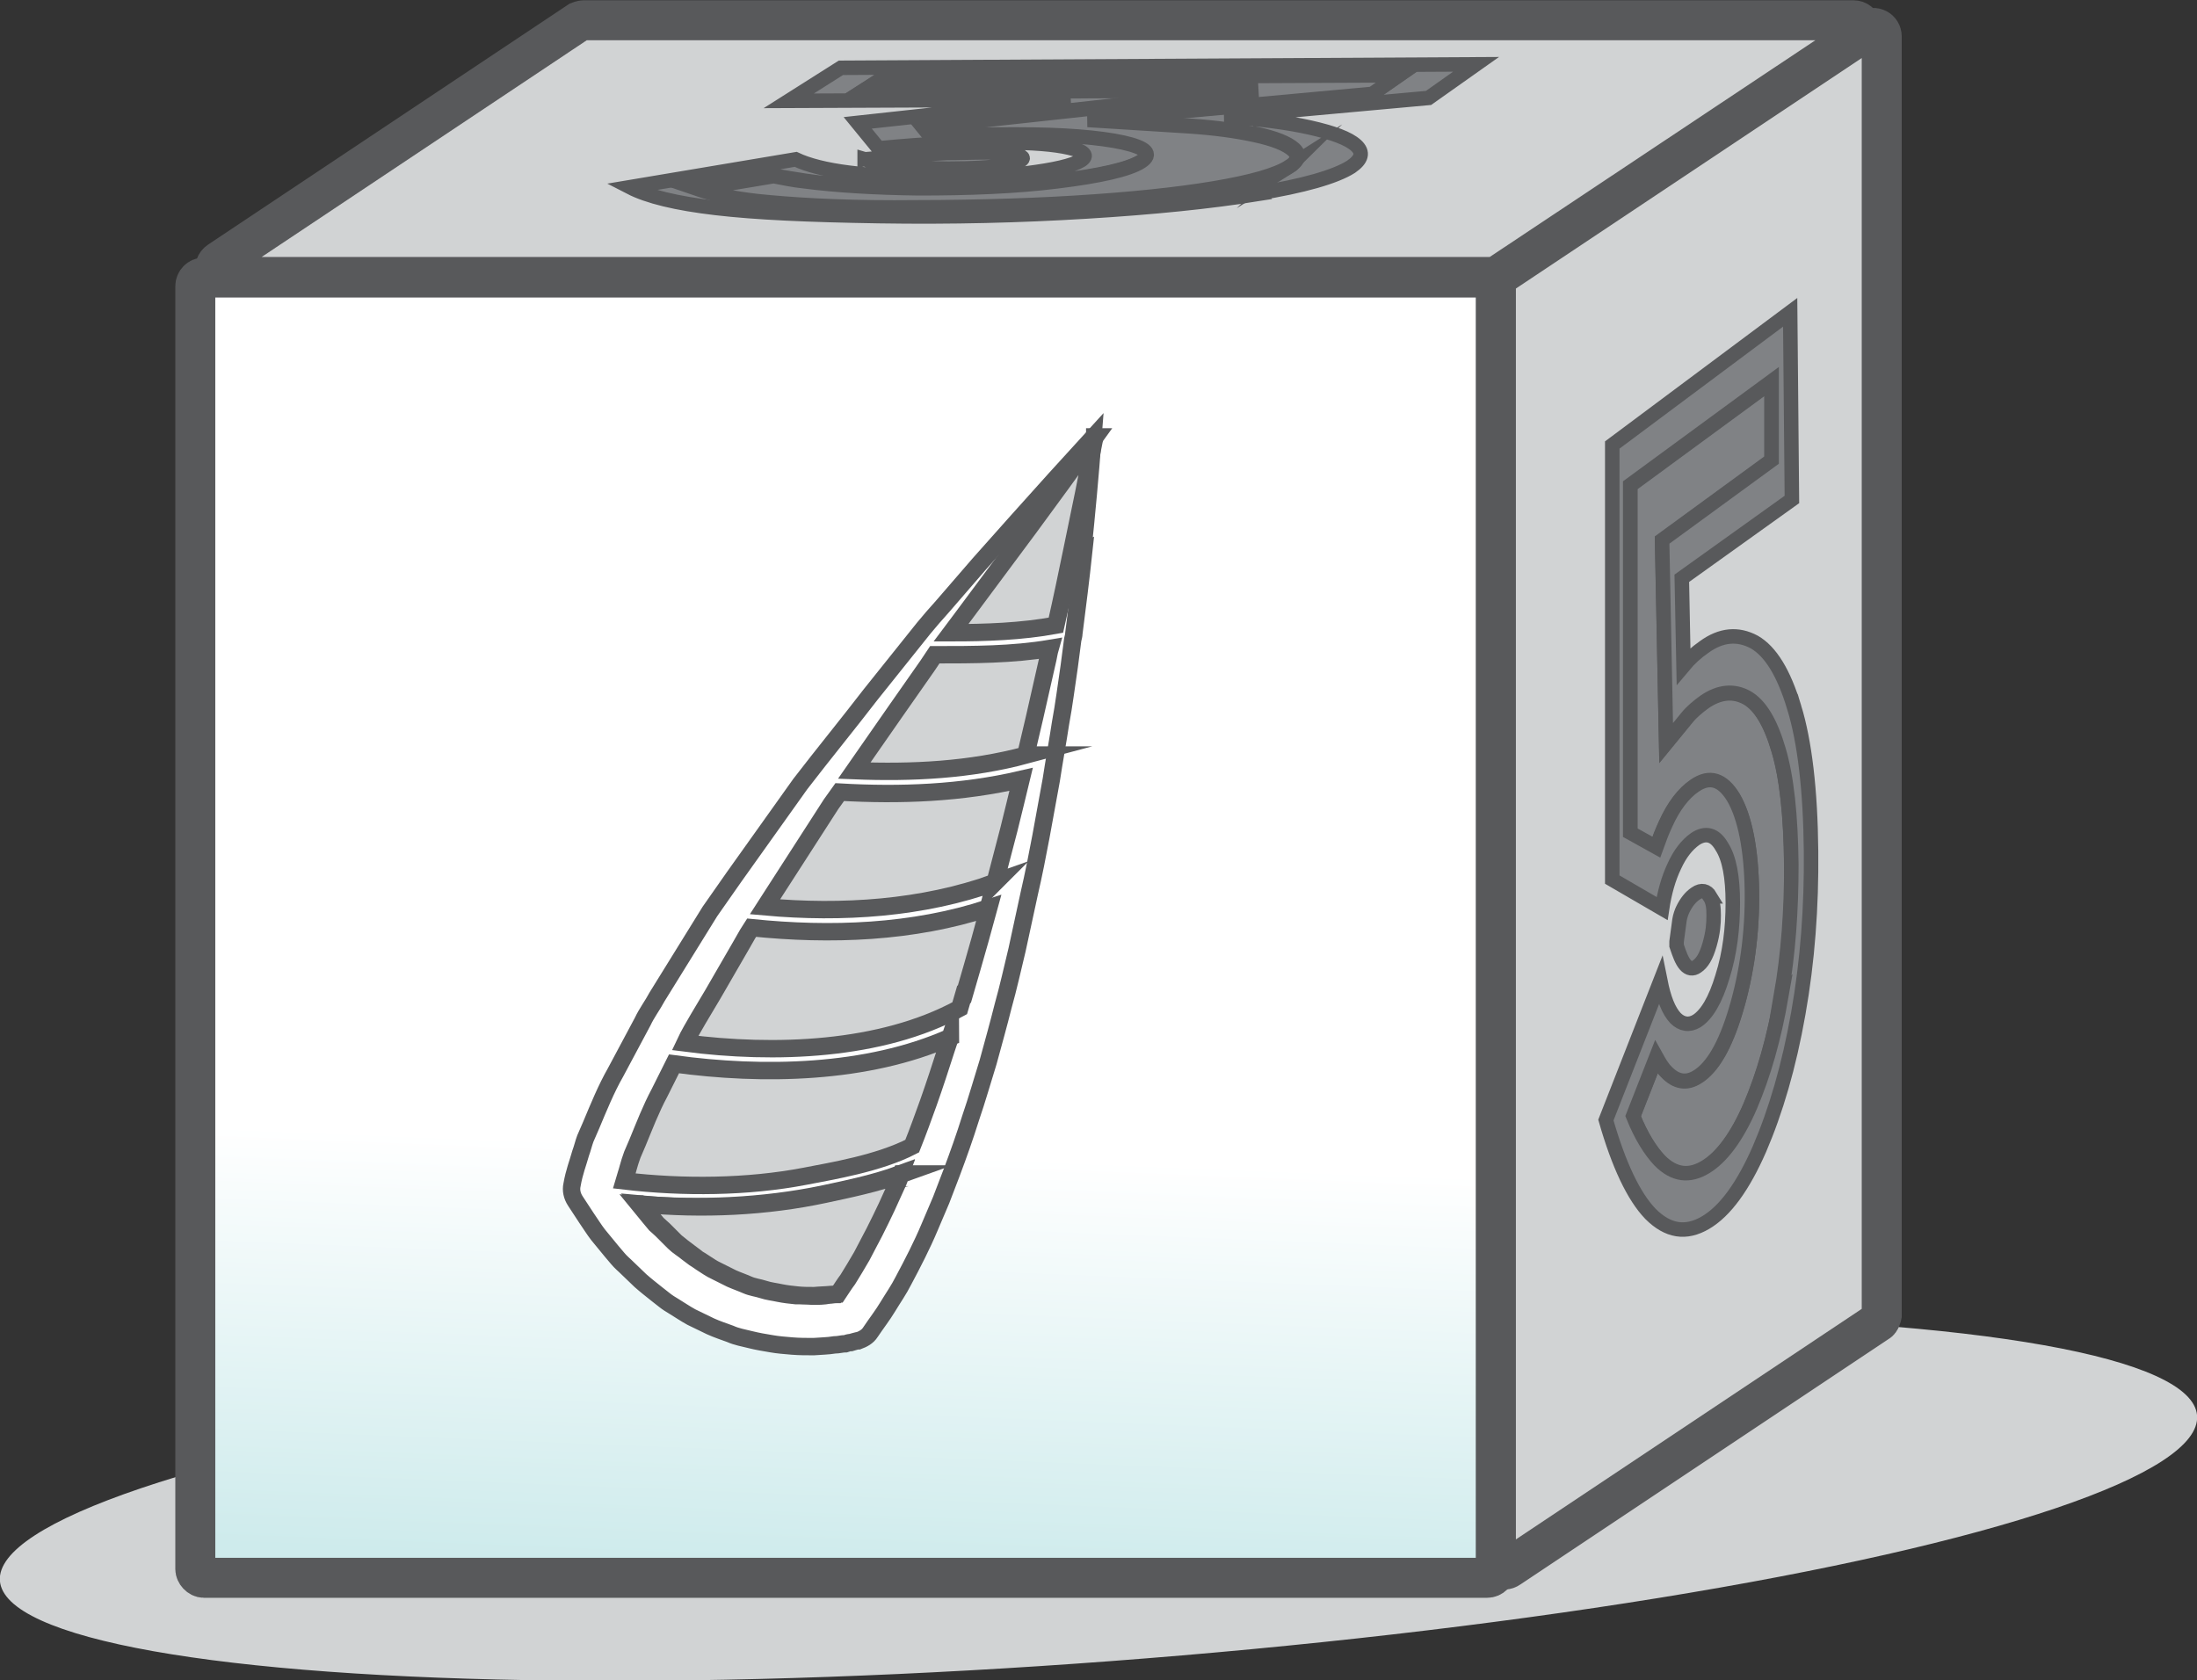
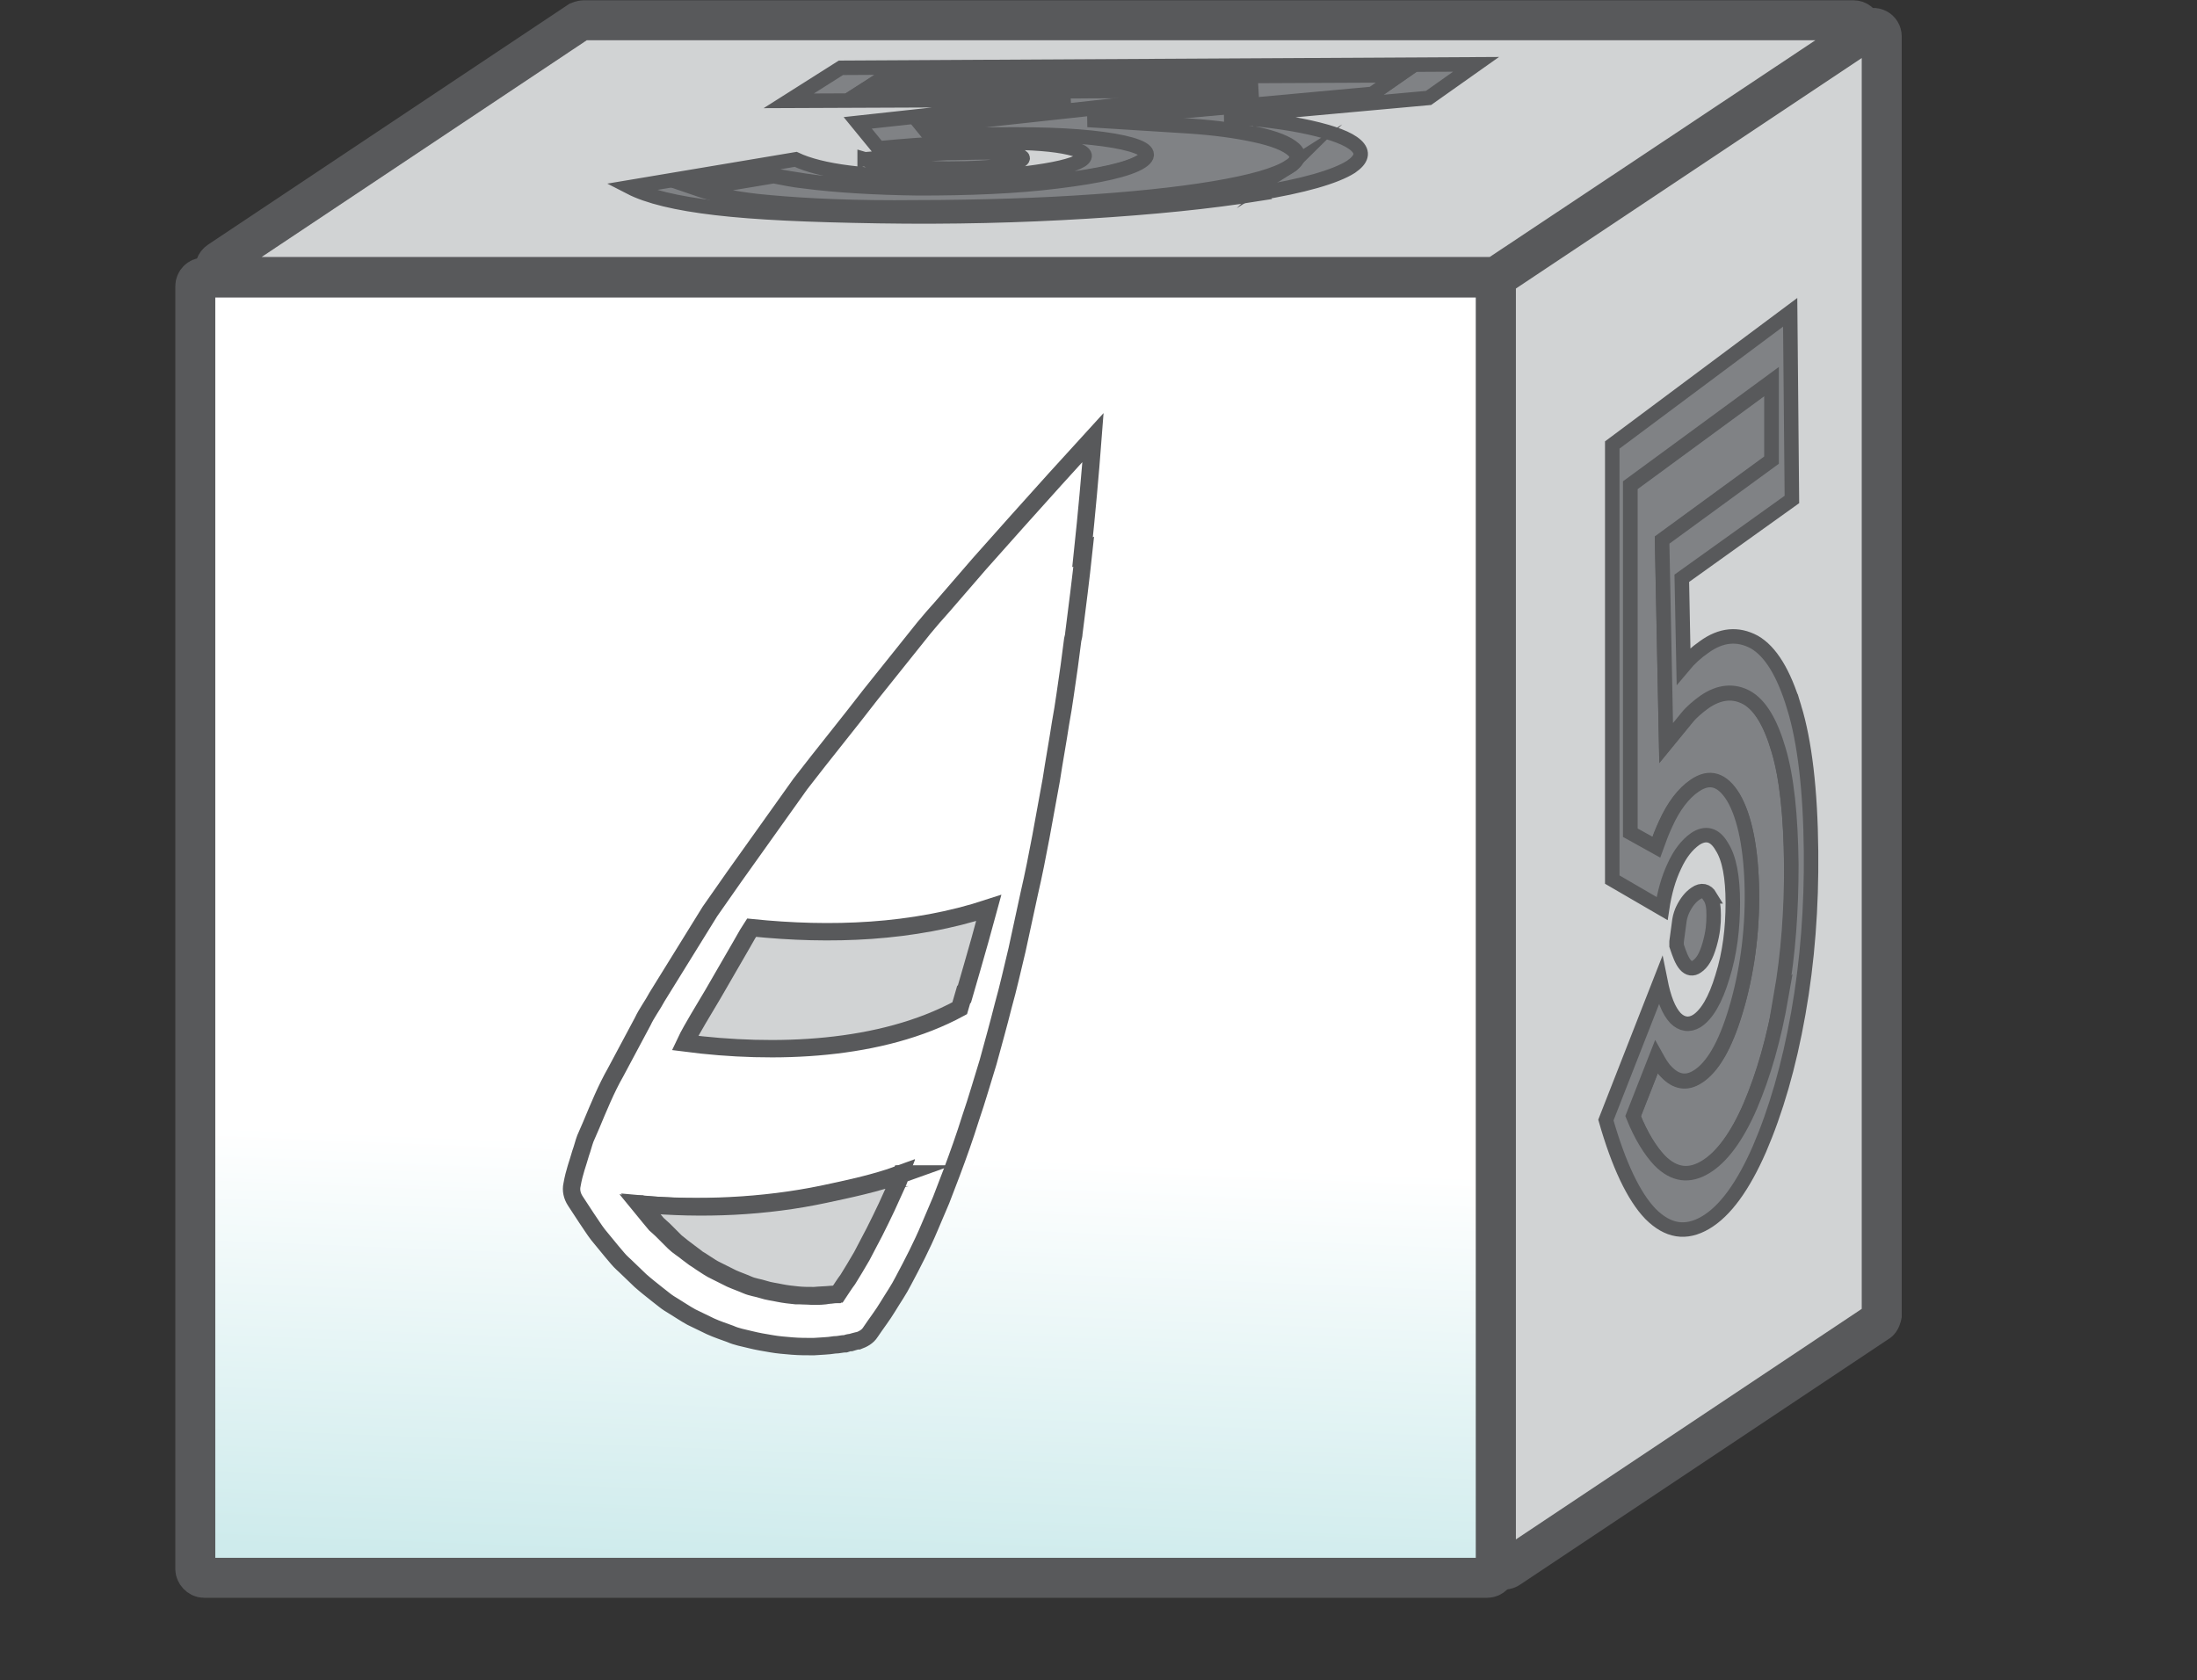
<svg xmlns="http://www.w3.org/2000/svg" id="Layer_2" data-name="Layer 2" viewBox="0 0 37.91 29">
  <rect x="0" y="0" width="37.91" height="29" fill="#333333" stroke="none" />
  <defs>
    <style>
      .cls-1, .cls-2, .cls-3 {
        fill: #d1d3d4;
      }

      .cls-4 {
        fill: #fff;
      }

      .cls-4, .cls-2, .cls-3, .cls-5, .cls-6 {
        stroke: #58595b;
        stroke-miterlimit: 10;
      }

      .cls-4, .cls-3 {
        stroke-width: .3px;
      }

      .cls-2, .cls-6 {
        stroke-width: .69px;
      }

      .cls-5 {
        fill: #808285;
        stroke-width: .25px;
      }

      .cls-6 {
        fill: url(#linear-gradient);
      }
    </style>
    <linearGradient id="linear-gradient" x1="14.14" y1="27.07" x2="14.43" y2="19.85" gradientUnits="userSpaceOnUse">
      <stop offset="0" stop-color="#ceebec" />
      <stop offset="1" stop-color="#fff" />
    </linearGradient>
  </defs>
  <g id="Layer_1-2" data-name="Layer 1">
    <g>
-       <ellipse class="cls-1" cx="18.96" cy="25.85" rx="19.01" ry="2.82" transform="translate(-1.89 1.5) rotate(-4.3)" />
      <g>
        <path class="cls-2" d="M32.47.62v22.08s-.02.1-.07.12l-6.36,4.24c-.1.07-.23,0-.23-.12V4.87s.02-.1.07-.12l6.36-4.24c.1-.07.23,0,.23.12Z" />
        <rect class="cls-6" x="3.37" y="4.79" width="22.44" height="22.44" rx=".15" ry=".15" />
        <path class="cls-2" d="M32.06.62l-6.22,4.14s-.05.02-.08.02H3.86c-.15,0-.2-.19-.08-.27L9.99.37s.05-.02.08-.02h21.91c.15,0,.2.19.08.27Z" />
      </g>
      <g>
        <path class="cls-4" d="M14.21,20.62c-1.02.21-2.12.26-3.18.17l.18.22.1.12s.08.07.11.1l.21.21c.07.07.16.12.23.18l.12.09s.08.05.12.08c.08.05.16.11.25.15l.26.13c.09.04.18.07.27.11.09.04.19.05.28.08.09.03.19.04.28.06.1.02.19.03.29.04.1,0,.2,0,.29.01.1,0,.19,0,.29-.02.04,0,.08-.01.12-.01.06-.08.12-.16.17-.25.08-.13.17-.26.24-.4.07-.14.16-.27.23-.42.07-.14.14-.28.21-.43l.2-.44.05-.13c-.46.17-.97.27-1.34.35ZM14.21,20.62c-1.02.21-2.12.26-3.18.17l.18.22.1.12s.08.07.11.1l.21.21c.07.07.16.12.23.18l.12.09s.08.05.12.08c.08.05.16.11.25.15l.26.13c.09.04.18.07.27.11.09.04.19.05.28.08.09.03.19.04.28.06.1.02.19.03.29.04.1,0,.2,0,.29.01.1,0,.19,0,.29-.02.04,0,.08-.01.12-.01.06-.08.12-.16.17-.25.08-.13.17-.26.24-.4.07-.14.16-.27.23-.42.07-.14.14-.28.21-.43l.2-.44.05-.13c-.46.17-.97.27-1.34.35ZM14.21,20.62c-1.02.21-2.12.26-3.18.17l.18.22.1.12s.08.07.11.1l.21.21c.07.07.16.12.23.18l.12.09s.08.05.12.08c.08.05.16.11.25.15l.26.13c.09.04.18.07.27.11.09.04.19.05.28.08.09.03.19.04.28.06.1.02.19.03.29.04.1,0,.2,0,.29.01.1,0,.19,0,.29-.02.04,0,.08-.01.12-.01.06-.08.12-.16.17-.25.08-.13.17-.26.24-.4.07-.14.16-.27.23-.42.07-.14.14-.28.21-.43l.2-.44.05-.13c-.46.17-.97.27-1.34.35ZM14.21,20.62c-1.02.21-2.12.26-3.18.17l.18.22.1.12s.08.07.11.1l.21.21c.07.07.16.12.23.18l.12.09s.08.05.12.08c.08.05.16.11.25.15l.26.13c.09.04.18.07.27.11.09.04.19.05.28.08.09.03.19.04.28.06.1.02.19.03.29.04.1,0,.2,0,.29.01.1,0,.19,0,.29-.02.04,0,.08-.01.12-.01.06-.08.12-.16.17-.25.08-.13.17-.26.24-.4.07-.14.16-.27.23-.42.07-.14.14-.28.21-.43l.2-.44.05-.13c-.46.17-.97.27-1.34.35ZM18.7,9.52c-.05.47-.11.94-.17,1.41,0,.03-.01.07-.02.11-.02.15-.04.31-.06.46-.05.33-.09.66-.15.98-.05.33-.11.65-.16.98-.12.65-.23,1.31-.38,1.96-.07.33-.14.65-.21.97-.08.33-.15.65-.24.97-.08.32-.17.64-.26.97-.1.32-.19.64-.3.96-.1.32-.21.63-.33.95l-.18.47-.2.47c-.13.31-.29.62-.45.92-.08.16-.18.3-.27.45-.09.15-.2.29-.3.44-.05.08-.13.12-.21.15h-.02s-.08.02-.11.03c-.03,0-.06.01-.09.02-.06,0-.12.02-.19.02-.12.02-.24.02-.36.03-.12,0-.25,0-.37-.01-.12-.01-.25-.02-.36-.04-.12-.02-.24-.04-.36-.07-.12-.03-.24-.05-.35-.1-.11-.04-.23-.08-.34-.13l-.33-.16c-.11-.06-.21-.13-.31-.19-.05-.03-.1-.06-.15-.1l-.14-.11c-.1-.08-.19-.15-.28-.23l-.26-.25s-.09-.08-.13-.13l-.11-.13-.23-.28c-.07-.09-.13-.19-.2-.29l-.19-.29c-.06-.09-.08-.19-.06-.28.04-.23.1-.37.15-.55.03-.08.05-.17.08-.25l.1-.23c.13-.31.26-.63.42-.91l.47-.88c.07-.15.17-.28.25-.43l.26-.42.65-1.05.14-.2.28-.4,1.14-1.6c.4-.52.81-1.02,1.21-1.54l.92-1.15c.1-.12.21-.25.32-.37l.64-.74.65-.73c.43-.48.87-.97,1.31-1.45-.05.66-.11,1.32-.18,1.98ZM11.03,20.78l.18.22.1.12s.08.07.11.1l.21.21c.07.07.16.12.23.18l.12.09s.08.05.12.08c.08.05.16.11.25.15l.26.13c.09.04.18.07.27.11.09.04.19.05.28.08.09.03.19.04.28.06.1.02.19.03.29.04.1,0,.2,0,.29.01.1,0,.19,0,.29-.02.04,0,.08-.01.12-.01.06-.08.12-.16.17-.25.08-.13.17-.26.24-.4.07-.14.16-.27.23-.42.07-.14.14-.28.21-.43l.2-.44.05-.13c-.46.17-.97.27-1.34.35-1.02.21-2.12.26-3.18.17ZM14.21,20.62c-1.02.21-2.12.26-3.18.17l.18.22.1.12s.08.07.11.1l.21.21c.07.07.16.12.23.18l.12.09s.08.05.12.08c.08.05.16.11.25.15l.26.13c.09.04.18.07.27.11.09.04.19.05.28.08.09.03.19.04.28.06.1.02.19.03.29.04.1,0,.2,0,.29.01.1,0,.19,0,.29-.02.04,0,.08-.01.12-.01.06-.08.12-.16.17-.25.08-.13.17-.26.24-.4.07-.14.16-.27.23-.42.07-.14.14-.28.21-.43l.2-.44.05-.13c-.46.17-.97.27-1.34.35ZM14.21,20.62c-1.02.21-2.12.26-3.18.17l.18.22.1.12s.08.07.11.1l.21.21c.07.07.16.12.23.18l.12.09s.08.05.12.08c.08.05.16.11.25.15l.26.13c.09.04.18.07.27.11.09.04.19.05.28.08.09.03.19.04.28.06.1.02.19.03.29.04.1,0,.2,0,.29.01.1,0,.19,0,.29-.02.04,0,.08-.01.12-.01.06-.08.12-.16.17-.25.08-.13.17-.26.24-.4.07-.14.16-.27.23-.42.07-.14.14-.28.21-.43l.2-.44.05-.13c-.46.17-.97.27-1.34.35Z" />
        <path class="cls-3" d="M15.55,20.26l-.05.13-.2.44c-.07.15-.14.29-.21.43-.07.14-.15.28-.22.42-.08.14-.16.27-.24.4-.06.08-.11.16-.17.25-.04,0-.08.01-.12.01-.1.01-.19.01-.29.02-.1,0-.2,0-.29-.01-.1-.01-.19-.02-.29-.04-.09-.02-.19-.03-.28-.06-.09-.03-.19-.04-.28-.08-.09-.04-.18-.07-.27-.11l-.26-.13c-.09-.04-.17-.1-.25-.15-.04-.03-.09-.05-.12-.08l-.12-.09c-.08-.06-.16-.12-.23-.18l-.21-.21s-.08-.07-.11-.1l-.1-.12-.18-.22c1.06.1,2.16.05,3.18-.17.37-.08.87-.18,1.34-.35Z" />
-         <path class="cls-3" d="M16.4,17.89l-.07.21c-.1.31-.2.62-.31.93-.09.25-.18.5-.28.75-.58.3-1.39.43-1.85.52-.99.19-2.1.2-3.12.08.02-.07.05-.15.07-.23.02-.07.04-.14.07-.22l.09-.21c.12-.29.23-.58.38-.86l.25-.5c1.53.21,3.33.18,4.77-.46Z" />
        <path class="cls-3" d="M16.63,17.16l-.07.24c-1.36.74-3.2.8-4.74.6h0c.07-.15.15-.28.23-.42l.25-.42.48-.83.12-.21.07-.11c1.36.14,2.78.09,4.09-.34-.05.18-.1.37-.15.55-.09.32-.18.63-.27.94Z" />
-         <path class="cls-3" d="M17.17,15.23c-1.25.45-2.64.54-3.97.42l.09-.14,1.05-1.63.15-.21c1.05.06,2.1.02,3.13-.22-.07.29-.14.58-.21.86l-.24.92Z" />
-         <path class="cls-3" d="M17.71,13.03c-.97.26-1.97.31-2.97.27l.71-1.02.56-.8.12-.18c.66,0,1.34,0,1.99-.11-.02.07-.03.15-.05.23l-.22.97c-.05.21-.1.43-.15.64Z" />
-         <path class="cls-3" d="M18.89,7.54v.03s-.01.03-.01.03l-.18.91-.2.97c-.09.44-.18.87-.28,1.31-.6.11-1.21.13-1.81.13.06-.08.12-.16.18-.24l.58-.78.58-.78c.39-.53.77-1.05,1.15-1.58Z" />
      </g>
      <g>
        <g>
          <path class="cls-5" d="M21.69,3.35c-.81.13-1.79.23-2.94.3-1.14.07-2.33.1-3.58.08s-2.12-.06-2.81-.14c-.69-.08-1.18-.2-1.49-.36l2.86-.48c.21.1.52.18.92.23.4.05.89.08,1.46.09.6,0,1.14-.02,1.61-.08.47-.06.78-.13.93-.22.13-.08.07-.16-.2-.22-.26-.06-.64-.09-1.15-.09-.36,0-.71,0-1.03.02-.32.01-.69.04-1.11.08l-.36-.44,3.67-.4-4.86.02.9-.57,10.96-.06-.82.58-3.52.32c.58.04,1.07.1,1.47.19.4.09.67.19.8.31s.1.24-.09.37c-.27.17-.82.33-1.63.46ZM14.92,2.75l.58-.05c.33-.03.61-.05.84-.06.21,0,.45-.01.7-.01.22,0,.37.01.49.04.12.03.15.06.08.1-.09.06-.26.08-.41.1-.14.02-.39.04-.83.04-.37,0-.69-.02-.96-.06-.19-.02-.36-.06-.49-.1ZM21.66,2.32c-.32-.07-.68-.12-1.13-.15l-1.75-.11,4.91-.45.46-.32-8.89.04-.39.25,6.85-.03-5.79.63.13.16c.05,0,.1,0,.15,0,.43-.02.89-.03,1.36-.03.78,0,1.42.05,1.82.14.4.09.51.21.31.33-.22.14-.72.25-1.45.34-.72.08-1.52.12-2.39.12-.76,0-1.42-.04-1.96-.12-.2-.03-.38-.06-.54-.09l-1.32.22c.25.09.6.16,1.03.21.57.06,1.36.1,2.37.11,1.09,0,2.13-.02,3.11-.08.96-.06,1.75-.14,2.41-.25.65-.11,1.07-.23,1.29-.37.16-.1.19-.2.08-.3-.11-.1-.33-.19-.66-.26Z" />
          <path class="cls-5" d="M22.24,2.88c-.22.14-.64.26-1.29.37-.66.11-1.44.19-2.41.25-.98.06-2.02.08-3.11.08-1.01,0-1.8-.05-2.37-.11-.43-.05-.77-.12-1.03-.21l1.32-.22c.16.03.34.07.54.09.54.07,1.2.11,1.96.12.87,0,1.67-.03,2.39-.12.73-.09,1.23-.2,1.45-.34.2-.13.09-.24-.31-.33-.41-.09-1.04-.14-1.82-.14-.47,0-.93,0-1.36.03-.05,0-.1,0-.15,0l-.13-.16,5.79-.63-6.85.03.39-.25,8.89-.04-.46.32-4.91.45,1.75.11c.44.03.81.08,1.13.15.33.07.55.16.66.26.11.1.08.2-.08.3Z" />
        </g>
        <g>
          <path class="cls-5" d="M30.92,14.92c0,.79-.05,1.53-.18,2.27-.13.75-.31,1.37-.54,1.91-.23.53-.49.88-.77,1.05s-.54.14-.79-.11c-.16-.17-.32-.42-.46-.77l.4-1.02c.05.09.1.18.17.25.17.18.35.21.54.09.26-.16.48-.54.66-1.14.19-.63.29-1.34.28-2.06s-.12-1.28-.32-1.62c-.19-.31-.41-.38-.67-.2-.19.13-.36.35-.5.66-.06.13-.11.26-.16.4l-.45-.25v-6s2.44-1.79,2.44-1.79v1.36s-1.89,1.38-1.89,1.38l.07,3.5.36-.44c.08-.1.19-.19.3-.27.26-.18.51-.2.74-.07.22.13.4.42.54.9.14.47.21,1.12.22,1.98Z" />
          <path class="cls-5" d="M29.51,15.47c-.06-.1-.15-.12-.25-.05-.09.06-.16.15-.22.27-.02.04-.05.12-.06.19l-.05.37v.07c.05.15.09.26.15.33.06.07.13.08.2.03.09-.06.16-.17.22-.38.06-.21.07-.36.07-.5s-.01-.24-.07-.33ZM30.96,12.21c-.18-.6-.41-.97-.69-1.13-.28-.15-.57-.13-.87.09-.13.09-.25.2-.35.32l-.03-1.51,1.9-1.36-.03-3.23-3.07,2.29v7.5s.86.5.86.5c.04-.27.11-.52.21-.73.1-.22.22-.37.36-.47.18-.12.34-.08.46.13.13.2.19.53.19.97s-.05.87-.18,1.28c-.12.4-.27.65-.44.76-.13.08-.26.06-.37-.05-.12-.13-.2-.34-.26-.64l-.94,2.4c.22.77.48,1.32.77,1.62.3.3.61.35.95.15s.65-.63.93-1.27c.28-.65.51-1.43.67-2.34.16-.9.23-1.84.22-2.8-.01-1.06-.11-1.89-.29-2.48ZM30.74,17.18c-.13.75-.31,1.37-.54,1.91-.23.53-.49.88-.77,1.05s-.54.14-.79-.11c-.16-.17-.32-.42-.46-.77l.4-1.02c.05.09.1.18.17.25.17.18.35.21.54.09.26-.16.48-.54.66-1.14.19-.63.29-1.34.28-2.06s-.12-1.28-.32-1.62c-.19-.31-.41-.38-.67-.2-.19.13-.36.35-.5.66-.06.13-.11.26-.16.4l-.45-.25v-6s2.44-1.79,2.44-1.79v1.36s-1.89,1.38-1.89,1.38l.07,3.5.36-.44c.08-.1.19-.19.3-.27.26-.18.51-.2.74-.07.22.13.4.42.54.9.14.47.21,1.12.22,1.98,0,.79-.05,1.53-.18,2.27Z" />
        </g>
      </g>
    </g>
  </g>
</svg>